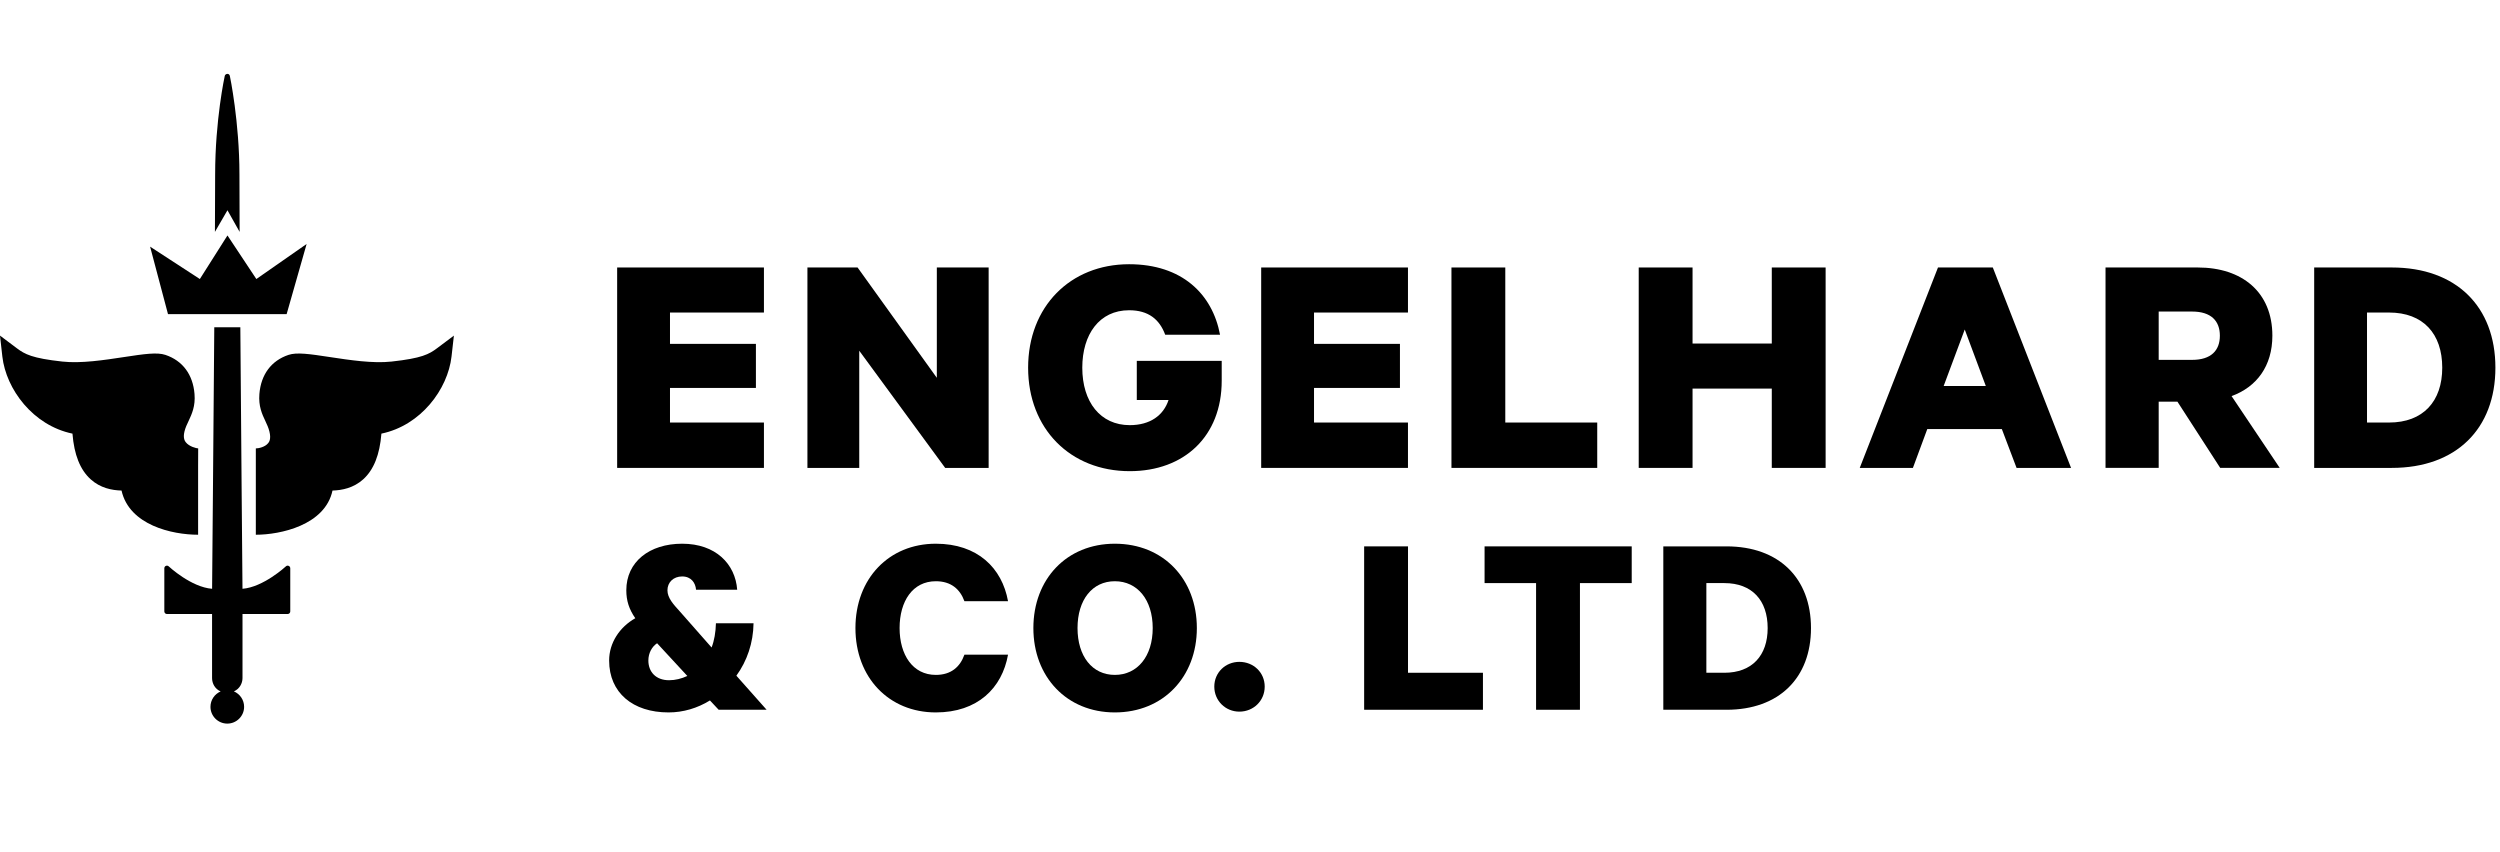
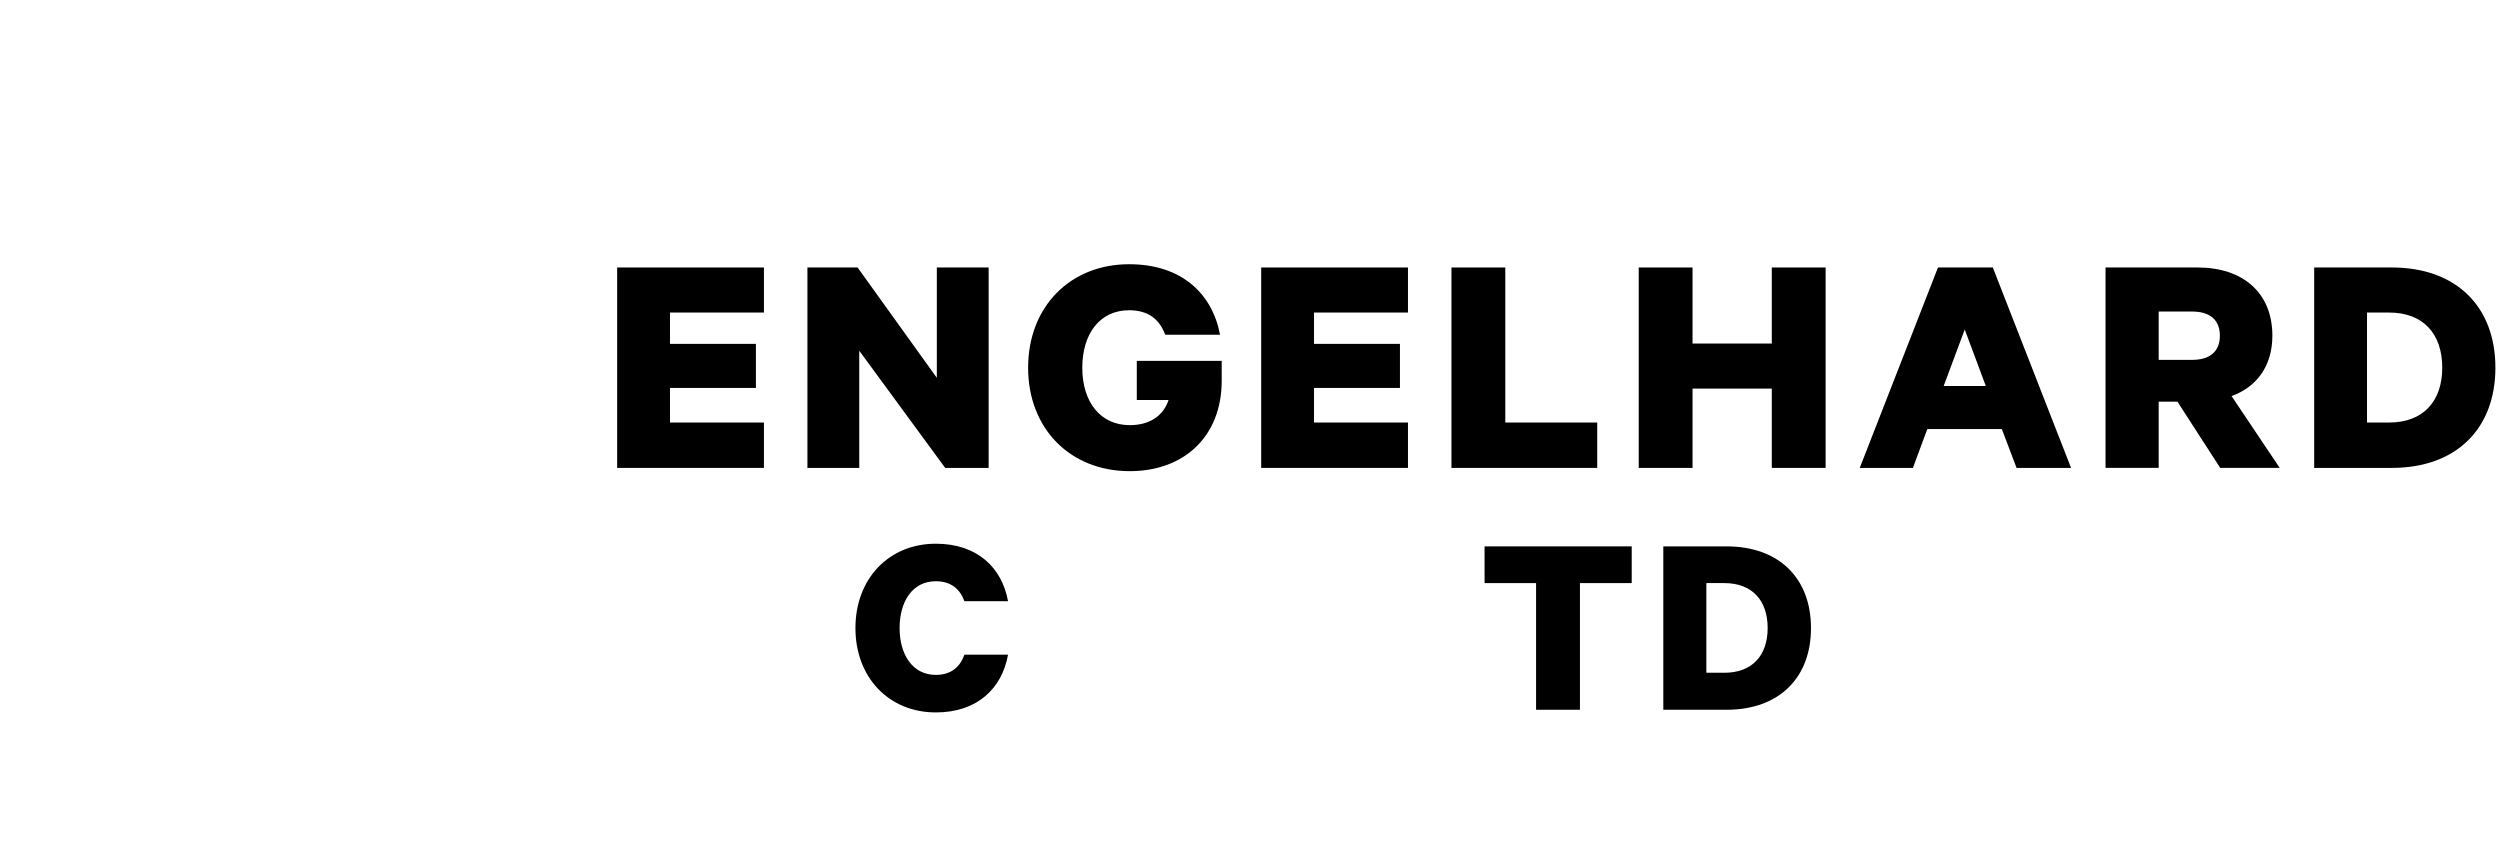
<svg xmlns="http://www.w3.org/2000/svg" width="440px" height="150px" viewBox="0 0 440 150" version="1.1">
  <title>Artboard</title>
  <g id="Artboard" stroke="none" stroke-width="1" fill="none" fill-rule="evenodd">
    <g id="Group-2-Copy-2" transform="translate(0, 13)" fill="#000000">
      <g id="Group" transform="translate(107.208, 33.503)">
        <polygon id="Fill-1" points="27.244 0.574 27.244 8.503 10.709 8.503 10.709 14.018 25.832 14.018 25.832 21.773 10.709 21.773 10.709 27.863 27.244 27.863 27.244 35.848 1.411 35.848 1.411 0.574" />
        <polygon id="Fill-2" points="66.793 35.848 59.143 35.848 44.02 15.224 44.02 35.848 34.898 35.848 34.898 0.574 43.725 0.574 57.674 19.992 57.674 0.574 66.793 0.574" />
        <path d="M92.867,23.898 L92.867,17.006 L107.813,17.006 L107.813,20.508 C107.813,30.275 101.222,36.422 91.632,36.422 C81.157,36.422 73.741,28.953 73.741,18.212 C73.741,7.469 81.157,0 91.513,0 C100.809,0 106.165,5.229 107.519,12.409 L97.868,12.409 C96.867,9.709 94.926,8.101 91.513,8.101 C86.276,8.101 83.274,12.351 83.274,18.212 C83.274,24.242 86.452,28.323 91.632,28.323 C95.219,28.323 97.573,26.599 98.455,23.898 L92.867,23.898 Z" id="Fill-3" />
        <polygon id="Fill-4" points="140.594 0.574 140.594 8.503 124.059 8.503 124.059 14.018 139.182 14.018 139.182 21.773 124.059 21.773 124.059 27.863 140.594 27.863 140.594 35.848 114.761 35.848 114.761 0.574" />
        <polygon id="Fill-5" points="148.248 0.574 157.723 0.574 157.723 27.863 173.905 27.863 173.905 35.848 148.248 35.848" />
        <polygon id="Fill-6" points="214.101 0.574 214.101 35.848 204.626 35.848 204.626 21.889 190.68 21.889 190.68 35.848 181.206 35.848 181.206 0.574 190.68 0.574 190.68 13.96 204.626 13.96 204.626 0.574" />
        <path d="M243.528,0.574 L257.298,35.848 L247.707,35.848 L245.116,29.011 L231.995,29.011 L229.464,35.848 L220.108,35.848 L233.877,0.574 L243.528,0.574 Z M234.878,21.429 L242.293,21.429 L238.586,11.49 L234.878,21.429 Z" id="Fill-7" />
        <path d="M272.721,24.186 L272.721,35.847 L263.365,35.847 L263.365,0.575 L279.607,0.575 C287.375,0.575 292.729,4.884 292.729,12.58 C292.729,17.923 289.964,21.602 285.55,23.21 L294.022,35.847 L283.549,35.847 L276.016,24.186 L272.721,24.186 Z M272.721,16.833 L278.606,16.833 C281.961,16.833 283.489,15.167 283.489,12.58 C283.489,9.996 281.961,8.33 278.606,8.33 L272.721,8.33 L272.721,16.833 Z" id="Fill-8" />
        <path d="M300.088,0.574 L313.742,0.574 C325.097,0.574 331.983,7.467 331.983,18.21 C331.983,28.953 325.097,35.848 313.742,35.848 L300.088,35.848 L300.088,0.574 Z M313.27,27.863 C319.272,27.863 322.627,24.129 322.627,18.21 C322.627,12.236 319.272,8.503 313.27,8.503 L309.386,8.503 L309.386,27.863 L313.27,27.863 Z" id="Fill-9" />
-         <path d="M15.297,57.293 C15.201,56.075 14.435,54.952 12.852,54.952 C11.317,54.952 10.263,55.982 10.263,57.386 C10.263,58.744 11.317,59.868 12.421,61.087 L18.031,67.455 C18.509,66.238 18.75,64.786 18.797,63.194 L25.415,63.194 C25.368,66.66 24.265,69.845 22.393,72.42 L27.716,78.415 L19.277,78.415 L17.743,76.776 C15.536,78.136 13.044,78.884 10.453,78.884 C4.172,78.884 -1.586999e-14,75.418 -1.586999e-14,69.751 C-1.586999e-14,66.613 1.869,63.85 4.603,62.305 C3.5,60.712 3.022,59.214 3.022,57.386 C3.022,52.375 7.096,49.19 12.852,49.19 C18.75,49.19 22.203,52.75 22.538,57.293 L15.297,57.293 Z M13.763,72.467 L8.44,66.707 C7.527,67.314 6.904,68.44 6.904,69.751 C6.904,71.719 8.199,73.218 10.549,73.218 C11.652,73.218 12.756,72.936 13.763,72.467 L13.763,72.467 Z" id="Fill-10" />
        <path d="M57.496,49.19 C64.833,49.19 69.151,53.452 70.205,59.308 L62.53,59.308 C61.764,57.199 60.183,55.794 57.496,55.794 C53.42,55.794 51.12,59.308 51.12,64.038 C51.12,68.722 53.42,72.28 57.496,72.28 C60.183,72.28 61.764,70.875 62.53,68.722 L70.205,68.722 C69.151,74.621 64.833,78.884 57.496,78.884 C49.25,78.884 43.349,72.749 43.349,64.038 C43.349,55.325 49.25,49.19 57.496,49.19" id="Fill-11" />
-         <path d="M89.005,78.884 C80.518,78.884 74.666,72.608 74.666,64.038 C74.666,55.419 80.518,49.19 89.005,49.19 C97.541,49.19 103.438,55.419 103.438,64.038 C103.438,72.608 97.541,78.884 89.005,78.884 M89.005,55.794 C85.025,55.794 82.436,59.073 82.436,64.038 C82.436,69.001 85.025,72.28 89.005,72.28 C92.985,72.28 95.67,69.001 95.67,64.038 C95.67,59.073 92.985,55.794 89.005,55.794" id="Fill-12" />
-         <path d="M110.919,69.985 C113.414,69.985 115.38,71.859 115.38,74.34 C115.38,76.824 113.414,78.745 110.919,78.745 C108.474,78.745 106.508,76.824 106.508,74.34 C106.508,71.859 108.474,69.985 110.919,69.985" id="Fill-13" />
-         <polygon id="Fill-14" points="132.882 49.659 140.601 49.659 140.601 71.904 153.79 71.904 153.79 78.415 132.882 78.415" />
        <polygon id="Fill-15" points="154.077 49.659 179.973 49.659 179.973 56.122 170.862 56.122 170.862 78.415 163.141 78.415 163.141 56.122 154.077 56.122" />
        <path d="M185.535,49.659 L196.66,49.659 C205.916,49.659 211.526,55.278 211.526,64.038 C211.526,72.795 205.916,78.415 196.66,78.415 L185.535,78.415 L185.535,49.659 Z M196.276,71.904 C201.167,71.904 203.901,68.862 203.901,64.038 C203.901,59.167 201.167,56.122 196.276,56.122 L193.111,56.122 L193.111,71.904 L196.276,71.904 Z" id="Fill-16" />
      </g>
-       <path d="M37.865,17.714 C37.865,8.11 39.537,0.442 39.558,0.36 C39.602,0.152 39.817,0 40.033,0 C40.252,0 40.411,0.156 40.453,0.366 C40.476,0.447 42.142,8.429 42.142,17.714 C42.142,18.114 42.153,25.062 42.173,27.812 L40.033,24.003 L37.827,27.812 C37.851,24.705 37.865,18.143 37.865,17.714 L37.865,17.714 Z M35.173,36.109 L40.033,28.439 L45.117,36.109 L53.966,29.94 L50.448,42.285 L29.567,42.285 L26.418,30.411 L35.173,36.109 Z M21.39,73.337 C19.677,73.292 17.651,72.89 15.956,71.356 C14.102,69.674 13.048,67.039 12.753,63.318 C5.809,61.879 1.072,55.503 0.413,49.751 L0,46.066 L2.964,48.293 C4.353,49.336 5.657,50.057 10.973,50.636 C14.243,51 18.413,50.361 21.757,49.852 C25.486,49.28 27.673,48.978 29.111,49.461 C32.138,50.475 33.954,52.912 34.235,56.336 C34.414,58.495 33.757,59.876 33.192,61.093 C32.899,61.701 32.629,62.272 32.466,62.947 C32.174,64.128 32.556,64.642 32.681,64.812 C33.268,65.598 34.566,65.908 34.881,65.92 L34.867,69.118 L34.867,77.914 L34.867,79.513 L34.867,81.114 C30.302,81.114 22.753,79.428 21.39,73.337 L21.39,73.337 Z M51.087,94.613 C51.087,94.859 50.881,95.067 50.627,95.067 L42.68,95.067 L42.68,106.344 C42.68,107.277 42.157,108.249 41.168,108.684 C42.224,109.136 42.964,110.181 42.964,111.403 C42.964,113.031 41.63,114.355 40.004,114.355 C38.374,114.355 37.043,113.031 37.043,111.403 C37.043,110.181 37.782,109.145 38.832,108.691 C37.842,108.262 37.324,107.302 37.324,106.344 L37.324,95.067 L29.382,95.067 C29.127,95.067 28.922,94.859 28.922,94.613 L28.922,87.017 C28.922,86.83 29.029,86.664 29.199,86.593 C29.366,86.519 29.567,86.555 29.694,86.68 C29.735,86.722 33.625,90.341 37.329,90.627 C37.358,86.725 37.565,64.631 37.713,44.603 L42.3,44.603 C42.443,64.631 42.649,86.722 42.678,90.627 C46.35,90.338 50.274,86.722 50.316,86.68 C50.448,86.55 50.638,86.519 50.812,86.593 C50.977,86.664 51.087,86.83 51.087,87.017 L51.087,94.613 Z M79.468,49.751 C78.811,55.503 74.079,61.879 67.128,63.318 C66.831,67.041 65.781,69.674 63.93,71.356 C62.239,72.879 60.226,73.29 58.52,73.337 C57.211,79.443 49.329,81.114 45.025,81.114 L45.025,79.513 L45.025,77.914 L45.025,69.118 L45.025,67.519 L45.025,65.92 C45.492,65.92 46.651,65.692 47.205,64.982 C47.346,64.812 47.752,64.289 47.417,62.947 C47.252,62.272 46.984,61.701 46.698,61.093 C46.124,59.876 45.479,58.495 45.653,56.336 C45.93,52.912 47.752,50.475 50.774,49.461 C52.215,48.978 54.39,49.28 58.125,49.852 C61.473,50.361 65.649,51 68.91,50.636 C74.228,50.057 75.53,49.336 76.917,48.293 L79.886,46.066 L79.468,49.751 Z" id="Fill-18" />
    </g>
  </g>
</svg>